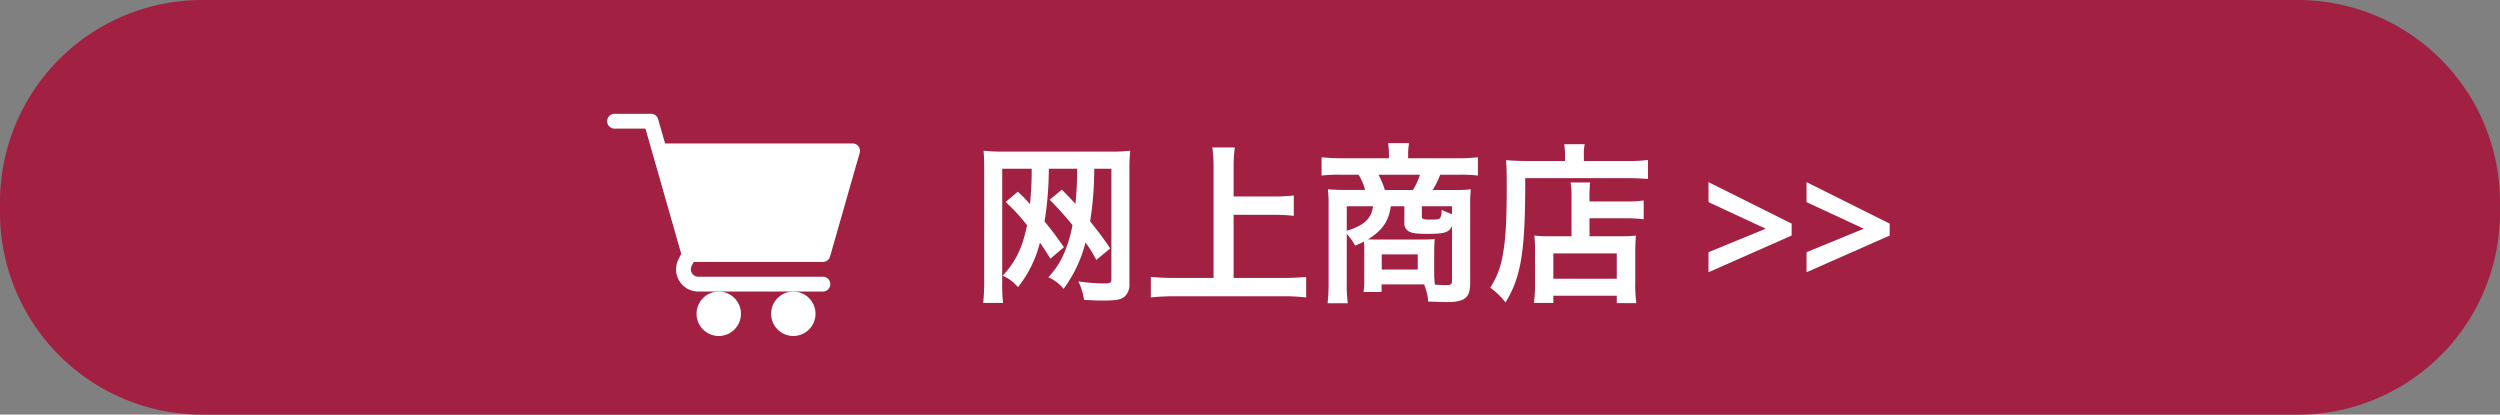
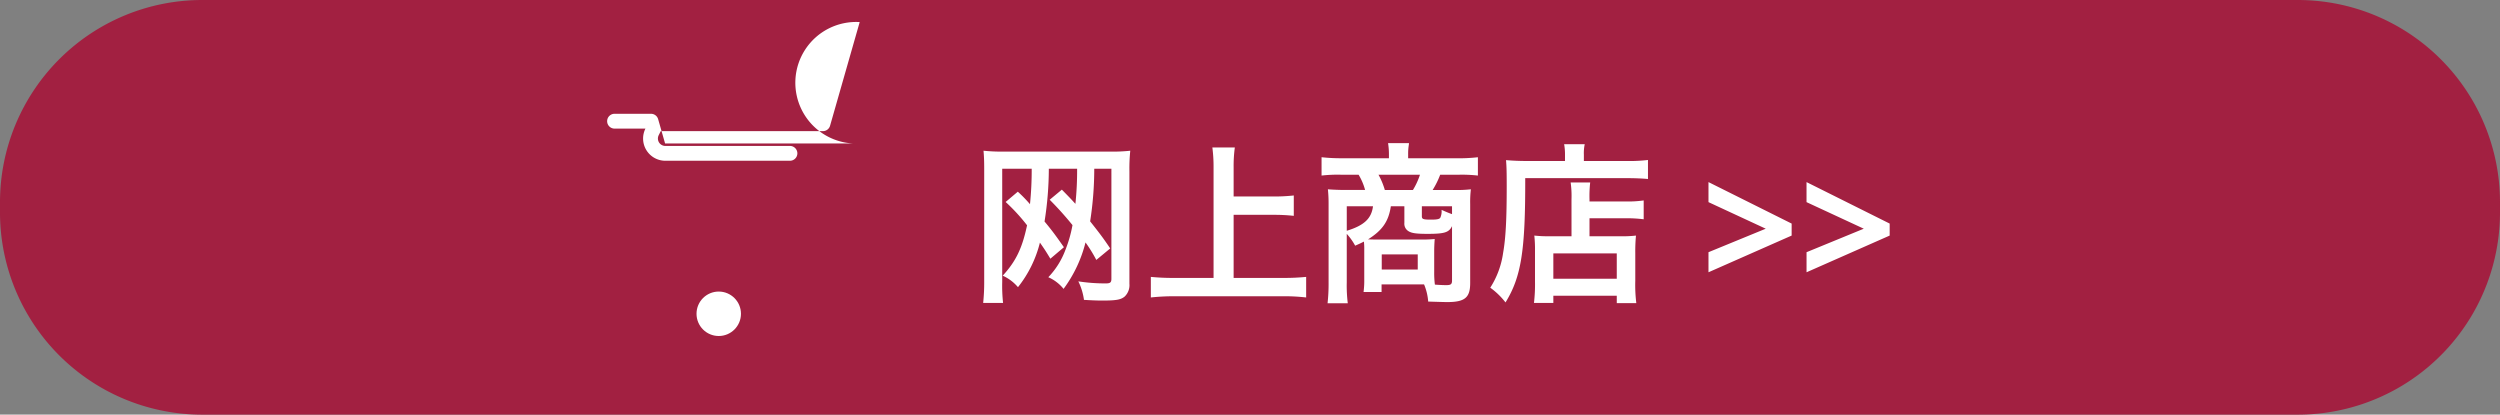
<svg xmlns="http://www.w3.org/2000/svg" width="700" height="116.096" viewBox="0 0 700 116.096">
  <rect x="0" y="0" width="700" height="116.096" fill="#808080" stroke="none" />
  <g id="グループ_1700" data-name="グループ 1700" transform="translate(-4456 -2673.146)">
    <path id="パス_1683" data-name="パス 1683" d="M58.632,0H645.368A56.632,56.632,0,0,1,702,56.632v2.832A56.632,56.632,0,0,1,645.368,116.1H58.632A56.632,56.632,0,0,1,2,59.464V56.632A56.632,56.632,0,0,1,58.632,0Z" transform="translate(4454 2673.146)" fill="#a22041" />
    <g id="グループ_1699" data-name="グループ 1699" transform="translate(4626 2705.008)">
      <path id="パス_1681" data-name="パス 1681" d="M28.032-13.3a88.768,88.768,0,0,1-.48,9.84C26.256-4.9,25.68-5.472,23.76-7.44L20.352-4.608a90.667,90.667,0,0,1,6.384,7.1,35.808,35.808,0,0,1-1.968,6.912,22.254,22.254,0,0,1-4.8,7.68,11.452,11.452,0,0,1,4.272,3.264A36.976,36.976,0,0,0,30.384,7.344a40.339,40.339,0,0,1,3.024,4.9L37.3,9.024C35.232,5.952,34.224,4.656,31.68,1.44A95.68,95.68,0,0,0,32.832-13.3h4.8V17.52c0,1.056-.336,1.3-1.632,1.3a49.859,49.859,0,0,1-7.632-.576,16.629,16.629,0,0,1,1.584,5.184c2.5.144,3.7.192,5.136.192,3.888,0,5.232-.24,6.288-1.152a4.4,4.4,0,0,0,1.3-3.552V-12.576a48.073,48.073,0,0,1,.24-5.76,44.558,44.558,0,0,1-5.9.24H7.968a49.3,49.3,0,0,1-6.144-.24c.144,1.632.192,2.976.192,5.184V18.24a56.151,56.151,0,0,1-.288,6.048H7.3a44.557,44.557,0,0,1-.24-5.9V-13.3h8.256a94.755,94.755,0,0,1-.48,9.936,38.374,38.374,0,0,0-3.408-3.5L8.016-3.984a52.332,52.332,0,0,1,6,6.528C12.672,8.928,10.9,12.624,7.2,16.656a12.1,12.1,0,0,1,4.272,3.216,32.694,32.694,0,0,0,6.144-12.48C18.864,9.168,19.3,9.84,20.544,11.9l3.792-3.216c-2.256-3.216-3.264-4.608-5.424-7.2a95.205,95.205,0,0,0,1.2-14.784ZM71.856-.384h11.28A50.118,50.118,0,0,1,88.7-.1V-5.808a48.89,48.89,0,0,1-5.568.288H71.856v-8.208a38.732,38.732,0,0,1,.336-5.52H65.9a41.09,41.09,0,0,1,.336,5.52V17.28H55.3a63.338,63.338,0,0,1-6.624-.288v5.76a60,60,0,0,1,6.624-.336h30.48a52.376,52.376,0,0,1,6.384.336v-5.76a61.645,61.645,0,0,1-6.48.288H71.856Zm36.576,18a24.519,24.519,0,0,1-.192,3.6h5.04V19.1h11.9a15.259,15.259,0,0,1,1.152,4.8q4.464.144,5.328.144c4.944,0,6.432-1.248,6.432-5.328V-3.408a30.681,30.681,0,0,1,.192-4.128,32.2,32.2,0,0,1-4.512.192h-6.192a23.248,23.248,0,0,0,2.112-4.272h5.232a39.238,39.238,0,0,1,5.328.24v-5.136a44.967,44.967,0,0,1-5.664.288H120.72v-1.248a14.954,14.954,0,0,1,.192-2.5l.048-.48H115.1a19.665,19.665,0,0,1,.24,2.976v1.248h-13.2a48.864,48.864,0,0,1-5.664-.288v5.136a39.672,39.672,0,0,1,5.328-.24h5.04a16.613,16.613,0,0,1,1.824,4.272h-5.664c-1.536,0-3.984-.1-4.752-.192a39,39,0,0,1,.192,4.128V18.576a49.192,49.192,0,0,1-.288,5.808h5.664a40.183,40.183,0,0,1-.288-5.856V4.944a16.746,16.746,0,0,1,2.352,3.312c1.2-.528,1.632-.72,2.448-1.152a17.014,17.014,0,0,1,.1,2.3Zm11.232-20.4V1.872a2.437,2.437,0,0,0,1.2,2.352c.864.528,2.16.72,5.28.72,4.752,0,6-.384,6.864-2.16V18c0,1.056-.336,1.3-1.632,1.3q-1.224,0-3.168-.144a26.7,26.7,0,0,1-.192-3.6V9.888c0-1.1.048-2.256.144-3.5a35.54,35.54,0,0,1-3.984.144h-11.9c-1.1,0-1.392,0-2.784-.048,4.032-2.544,5.76-5.04,6.384-9.264Zm-5.472-4.56a20.8,20.8,0,0,0-1.776-4.272h11.616a20.249,20.249,0,0,1-1.968,4.272Zm-3.312,4.56c-.432,3.456-2.5,5.376-7.344,6.864V-2.784ZM133.008-.576c-.96-.336-1.632-.624-2.928-1.2a4.407,4.407,0,0,1-.336,2.16c-.24.432-.912.576-2.592.576C124.9.96,124.56.816,124.56,0V-2.784h8.448ZM113.328,10.7h10.08v4.224h-10.08Zm53.136-5.088H160.32a33.128,33.128,0,0,1-4.272-.192,35.24,35.24,0,0,1,.192,4.224v8.736a44.523,44.523,0,0,1-.288,5.9h5.424V22.272h17.76v2.064h5.472a41.3,41.3,0,0,1-.288-6.24V10.272a47.345,47.345,0,0,1,.192-4.848,31.836,31.836,0,0,1-4.224.192H171.5V.576h10.272a36.324,36.324,0,0,1,4.9.288v-5.28a31.157,31.157,0,0,1-5.088.288H171.5V-4.7a34.533,34.533,0,0,1,.192-4.752h-5.472a27.15,27.15,0,0,1,.24,4.752Zm-5.088,4.8h17.76v7.1h-17.76Zm3.264-25.872H153.792c-2.16,0-3.984-.1-5.664-.24.144,1.68.192,3.216.192,7.3,0,9.456-.288,14.592-1.008,18.672a24.251,24.251,0,0,1-3.6,9.744,20.678,20.678,0,0,1,4.272,4.128c4.416-7.2,5.568-14.448,5.52-34.8H181.92c2.352,0,4.512.1,5.952.24v-5.328a44.549,44.549,0,0,1-6.048.288h-11.9v-1.728a12.064,12.064,0,0,1,.24-2.976H164.4a15.94,15.94,0,0,1,.24,2.928ZM204.816,10.08,220.848,3.5l-16.032-7.44V-9.552L228.1,2.064v3.36L204.816,15.7Zm27.456,0L248.3,3.5l-16.032-7.44V-9.552l23.28,11.616v3.36L232.272,15.7Z" transform="translate(103.56 28.675)" fill="#fff" />
      <g id="shopping-cart">
        <circle id="楕円形_2" data-name="楕円形 2" cx="6.222" cy="6.222" r="6.222" transform="translate(25.025 49.774)" fill="#fff" />
-         <circle id="楕円形_3" data-name="楕円形 3" cx="6.222" cy="6.222" r="6.222" transform="translate(45.902 49.774)" fill="#fff" />
-         <path id="パス_933" data-name="パス 933" d="M2.074,35.149h8.649L20.735,70.2,19.95,71.77a6.221,6.221,0,0,0,5.566,9h34.9a2.074,2.074,0,1,0,0-4.148h-34.9a2.074,2.074,0,0,1-1.855-3l.573-1.146H60.42a2.076,2.076,0,0,0,1.995-1.5l8.3-29.035A2.073,2.073,0,0,0,68.716,39.3H16.221l-1.94-6.791A2.076,2.076,0,0,0,12.286,31H2.074a2.074,2.074,0,0,0,0,4.148Z" transform="translate(0 -31.001)" fill="#fff" />
+         <path id="パス_933" data-name="パス 933" d="M2.074,35.149h8.649a6.221,6.221,0,0,0,5.566,9h34.9a2.074,2.074,0,1,0,0-4.148h-34.9a2.074,2.074,0,0,1-1.855-3l.573-1.146H60.42a2.076,2.076,0,0,0,1.995-1.5l8.3-29.035A2.073,2.073,0,0,0,68.716,39.3H16.221l-1.94-6.791A2.076,2.076,0,0,0,12.286,31H2.074a2.074,2.074,0,0,0,0,4.148Z" transform="translate(0 -31.001)" fill="#fff" />
      </g>
    </g>
  </g>
</svg>